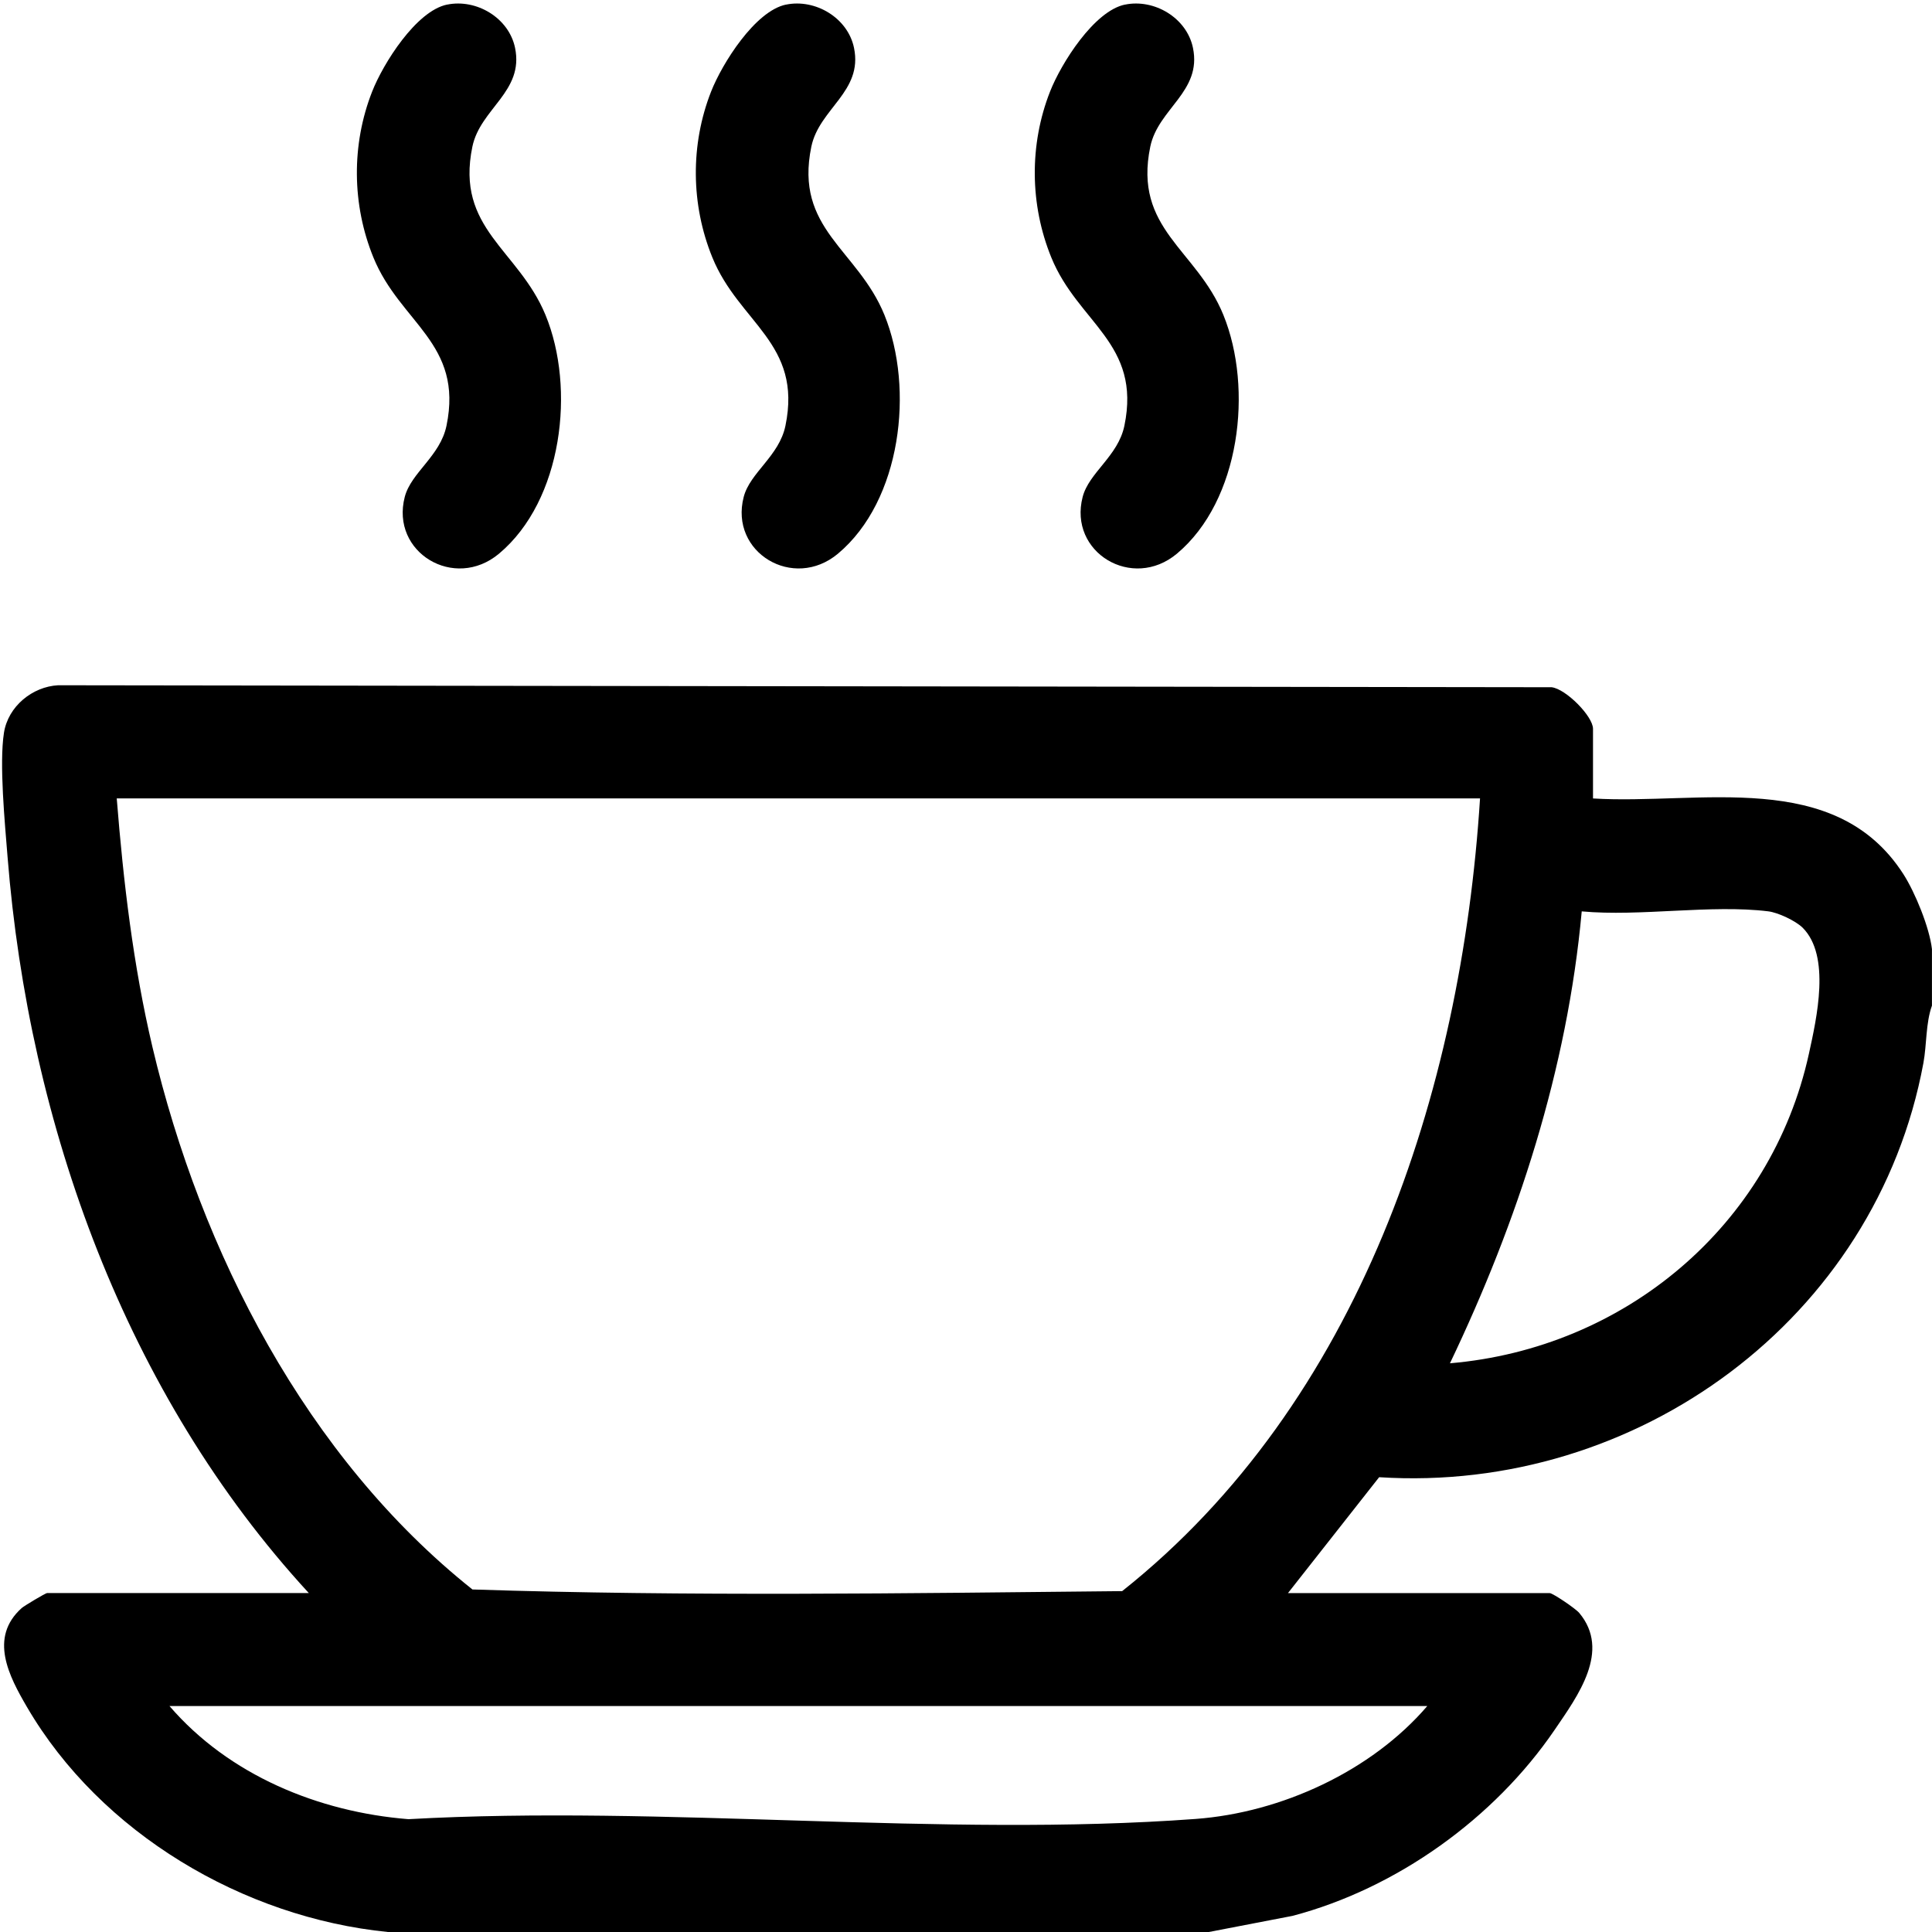
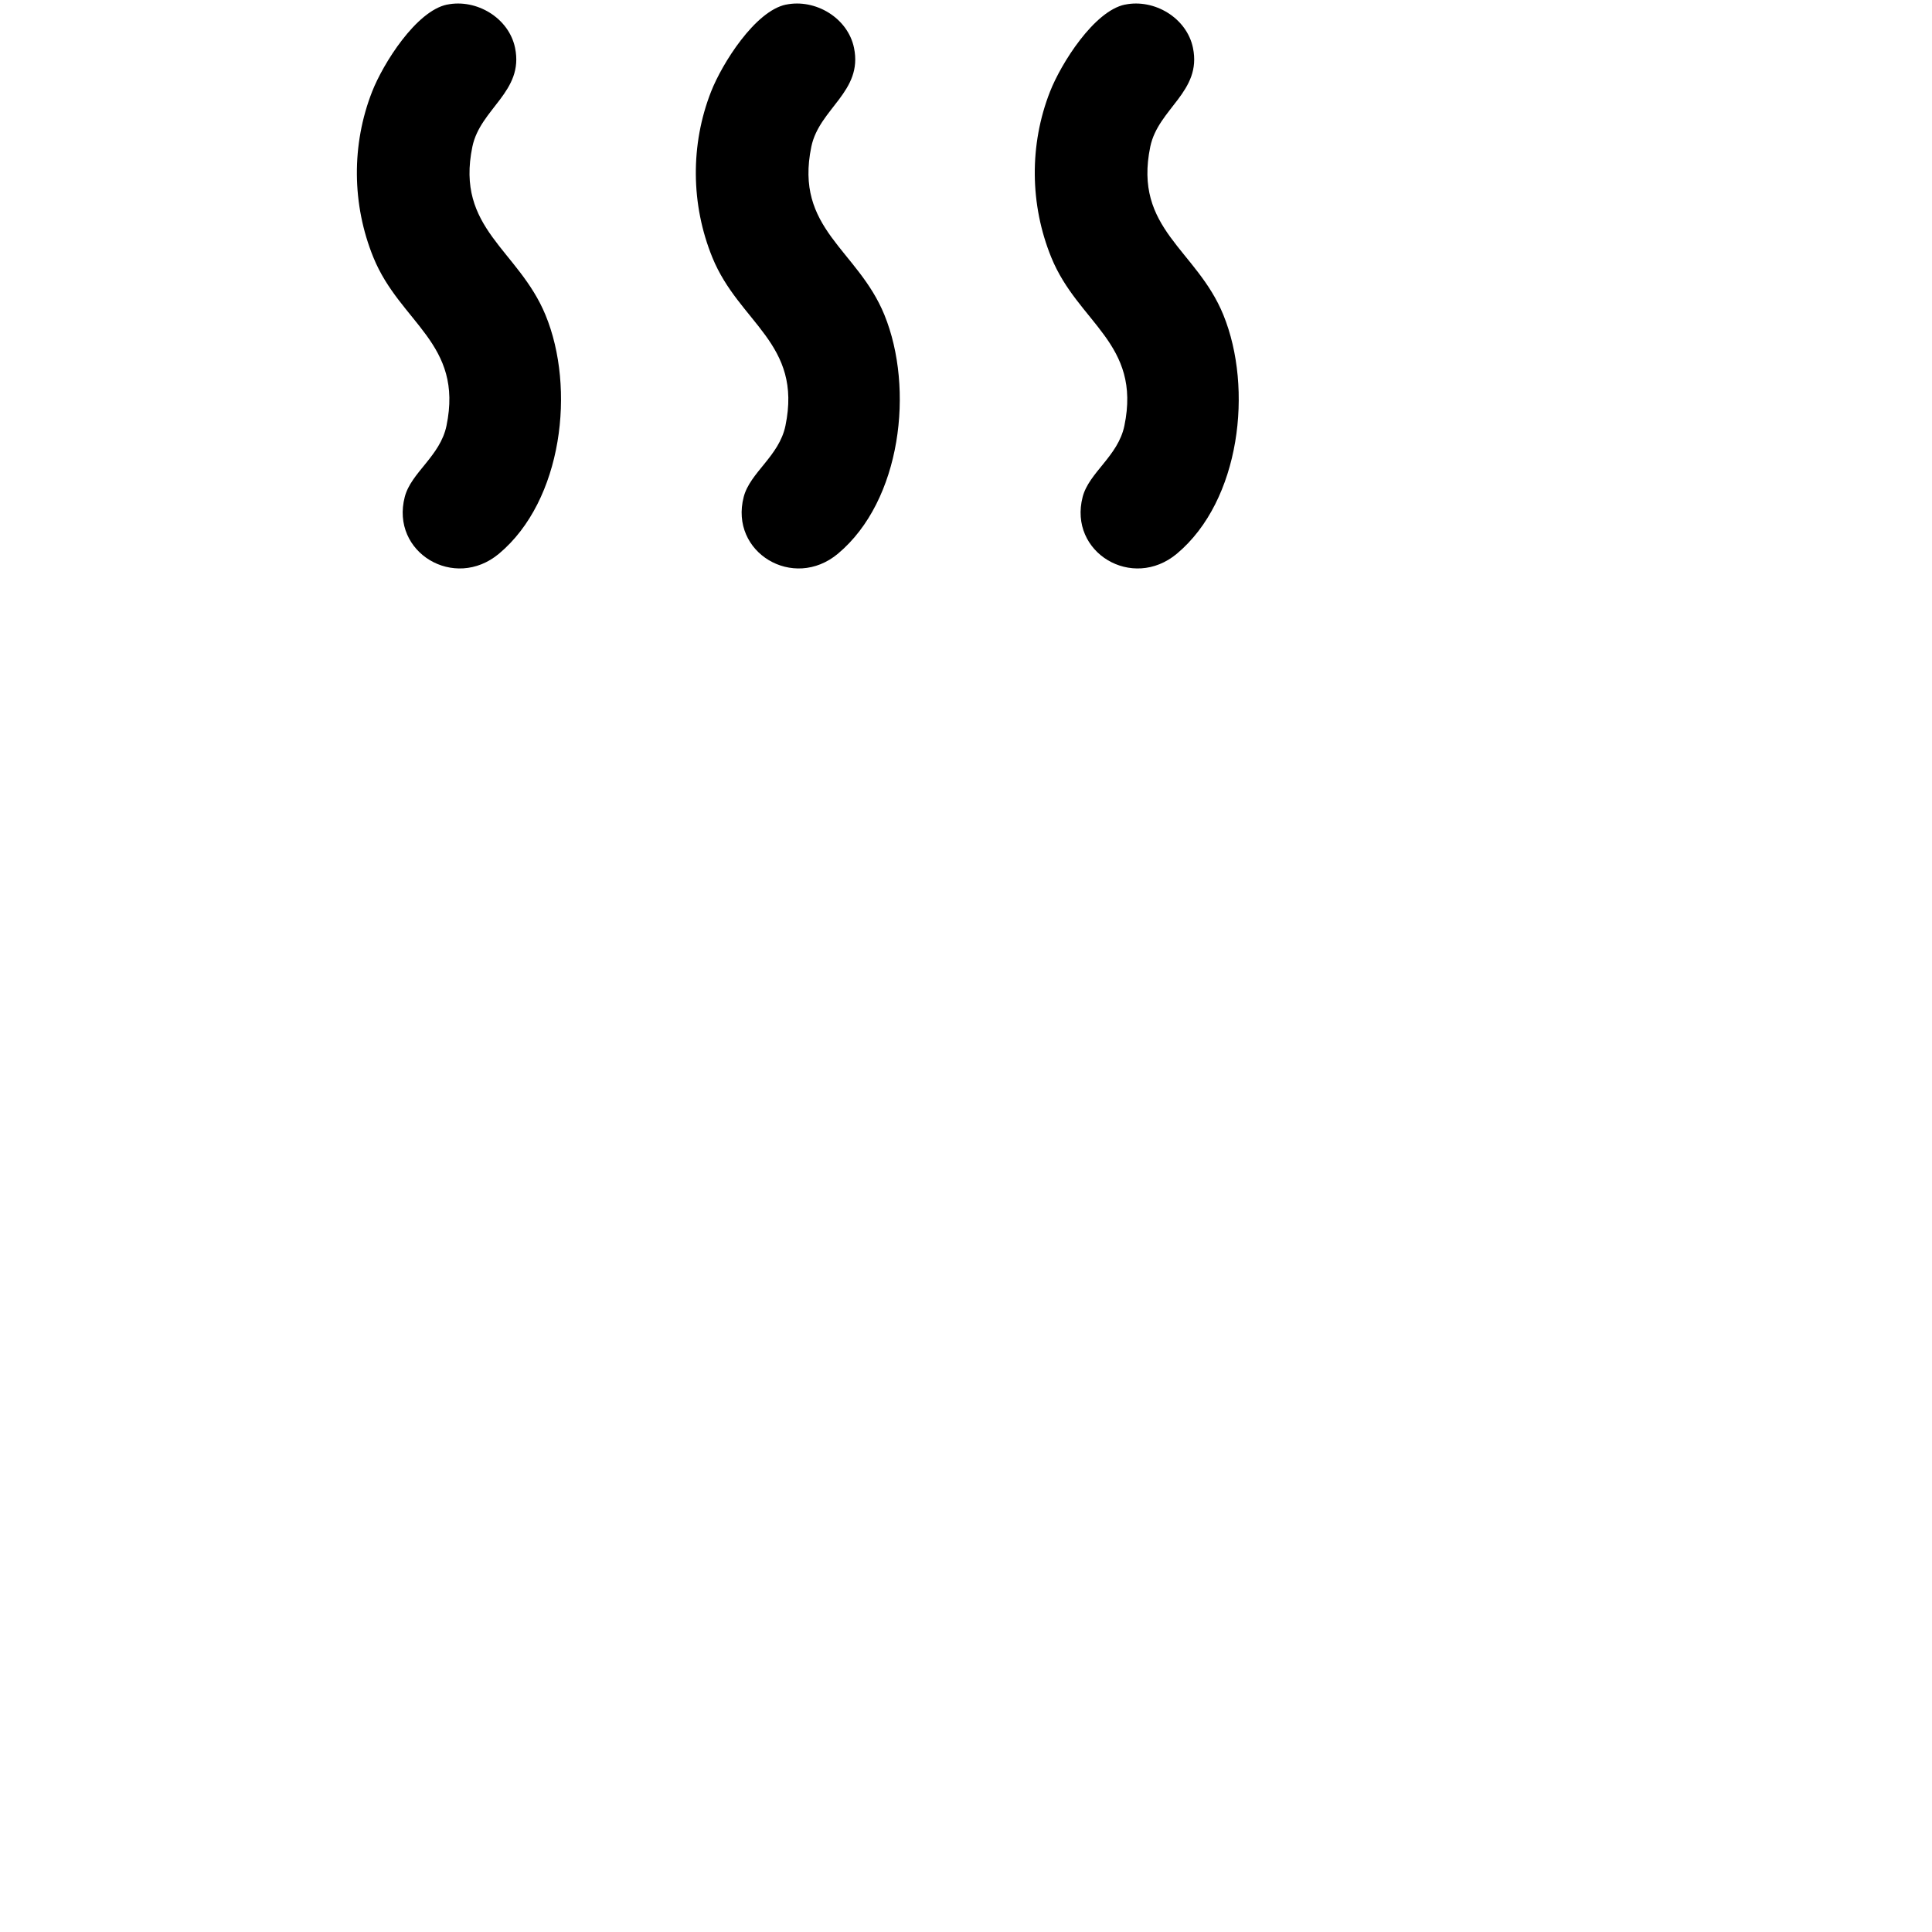
<svg xmlns="http://www.w3.org/2000/svg" id="_Слой_1" data-name="Слой_1" version="1.1" viewBox="0 0 409.6 409.6">
-   <path d="M82.24,409.6c-30.65-3.05-60.89-20.95-76.5-47.66-3.81-6.52-8.16-14.73-1.14-21.02.51-.46,5.07-3.18,5.38-3.18h55.49C26.67,295.6,6.13,238.51,1.6,181.64c-.56-7.07-1.79-19.73-.76-26.29.88-5.6,6.03-9.78,11.49-10.07l316.64.42c3.05.38,8.76,6.17,8.76,8.81v14.77c22.57,1.39,51.33-6.49,65.8,16.04,2.5,3.89,5.55,11.37,6.06,15.9v11.98c-1.33,3.7-1.09,8.24-1.81,12.16-10.04,54.25-60.74,91.32-115.39,87.82l-19.33,24.57h55.49c.64,0,5.46,3.25,6.26,4.2,6.74,8.06-.29,17.57-5.21,24.79-12.81,18.79-33.51,33.63-55.57,39.44l-17.74,3.42H82.24ZM313.79,169.27H24.75c1.41,17.73,3.49,35.39,7.57,52.71,10.25,43.43,32.63,86.97,67.84,115,45.67,1.5,91.97.81,137.75.35,50.28-39.92,71.9-105.58,75.87-168.06ZM382.18,196.69c-1.46-1.46-5.23-3.23-7.3-3.48-12.1-1.49-27.12,1.15-39.54.01-3.05,33.44-13.56,65.74-27.94,95.81,37.04-3.16,68.09-29.12,76.1-65.61,1.66-7.58,4.66-20.75-1.32-26.73ZM302.61,361.69H35.93c12.59,14.64,31.58,22.47,50.66,23.99,54.39-3.04,113,3.94,166.9-.05,18.13-1.34,37.26-10.12,49.11-23.94Z" />
  <path d="M94.79.98c6.21-1.28,13.1,2.8,14.41,9.18,1.91,9.29-7.36,12.83-9.05,20.93-3.62,17.44,9.77,21.79,15.5,35.69,6.41,15.53,3.63,39.32-9.85,50.6-9.45,7.91-23.04-.25-19.99-12.02,1.35-5.2,7.51-8.63,8.85-15.1,3.63-17.52-9.83-21.75-15.5-35.69-4.56-11.2-4.68-23.91-.26-35.16,2.33-5.94,9.33-17.09,15.89-18.44Z" />
  <path d="M166.65.98c6.21-1.28,13.1,2.8,14.41,9.18,1.91,9.29-7.36,12.83-9.05,20.93-3.63,17.52,9.83,21.75,15.5,35.69,6.34,15.58,3.6,39.34-9.85,50.6-9.45,7.91-23.04-.25-19.99-12.02,1.35-5.2,7.51-8.63,8.85-15.1,3.63-17.52-9.83-21.75-15.5-35.69-4.56-11.2-4.68-23.91-.26-35.16,2.33-5.94,9.33-17.09,15.89-18.44Z" />
-   <path d="M238.51.98c6.21-1.28,13.1,2.8,14.41,9.18,1.91,9.29-7.36,12.83-9.05,20.93-3.63,17.52,9.83,21.75,15.5,35.69,6.34,15.58,3.6,39.34-9.85,50.6-9.45,7.91-23.04-.25-19.99-12.02,1.35-5.2,7.51-8.63,8.85-15.1,3.63-17.52-9.83-21.75-15.5-35.69-4.56-11.2-4.68-23.91-.26-35.16,2.33-5.94,9.33-17.09,15.89-18.44Z" />
+   <path d="M238.51.98c6.21-1.28,13.1,2.8,14.41,9.18,1.91,9.29-7.36,12.83-9.05,20.93-3.63,17.52,9.83,21.75,15.5,35.69,6.34,15.58,3.6,39.34-9.85,50.6-9.45,7.91-23.04-.25-19.99-12.02,1.35-5.2,7.51-8.63,8.85-15.1,3.63-17.52-9.83-21.75-15.5-35.69-4.56-11.2-4.68-23.91-.26-35.16,2.33-5.94,9.33-17.09,15.89-18.44" />
</svg>